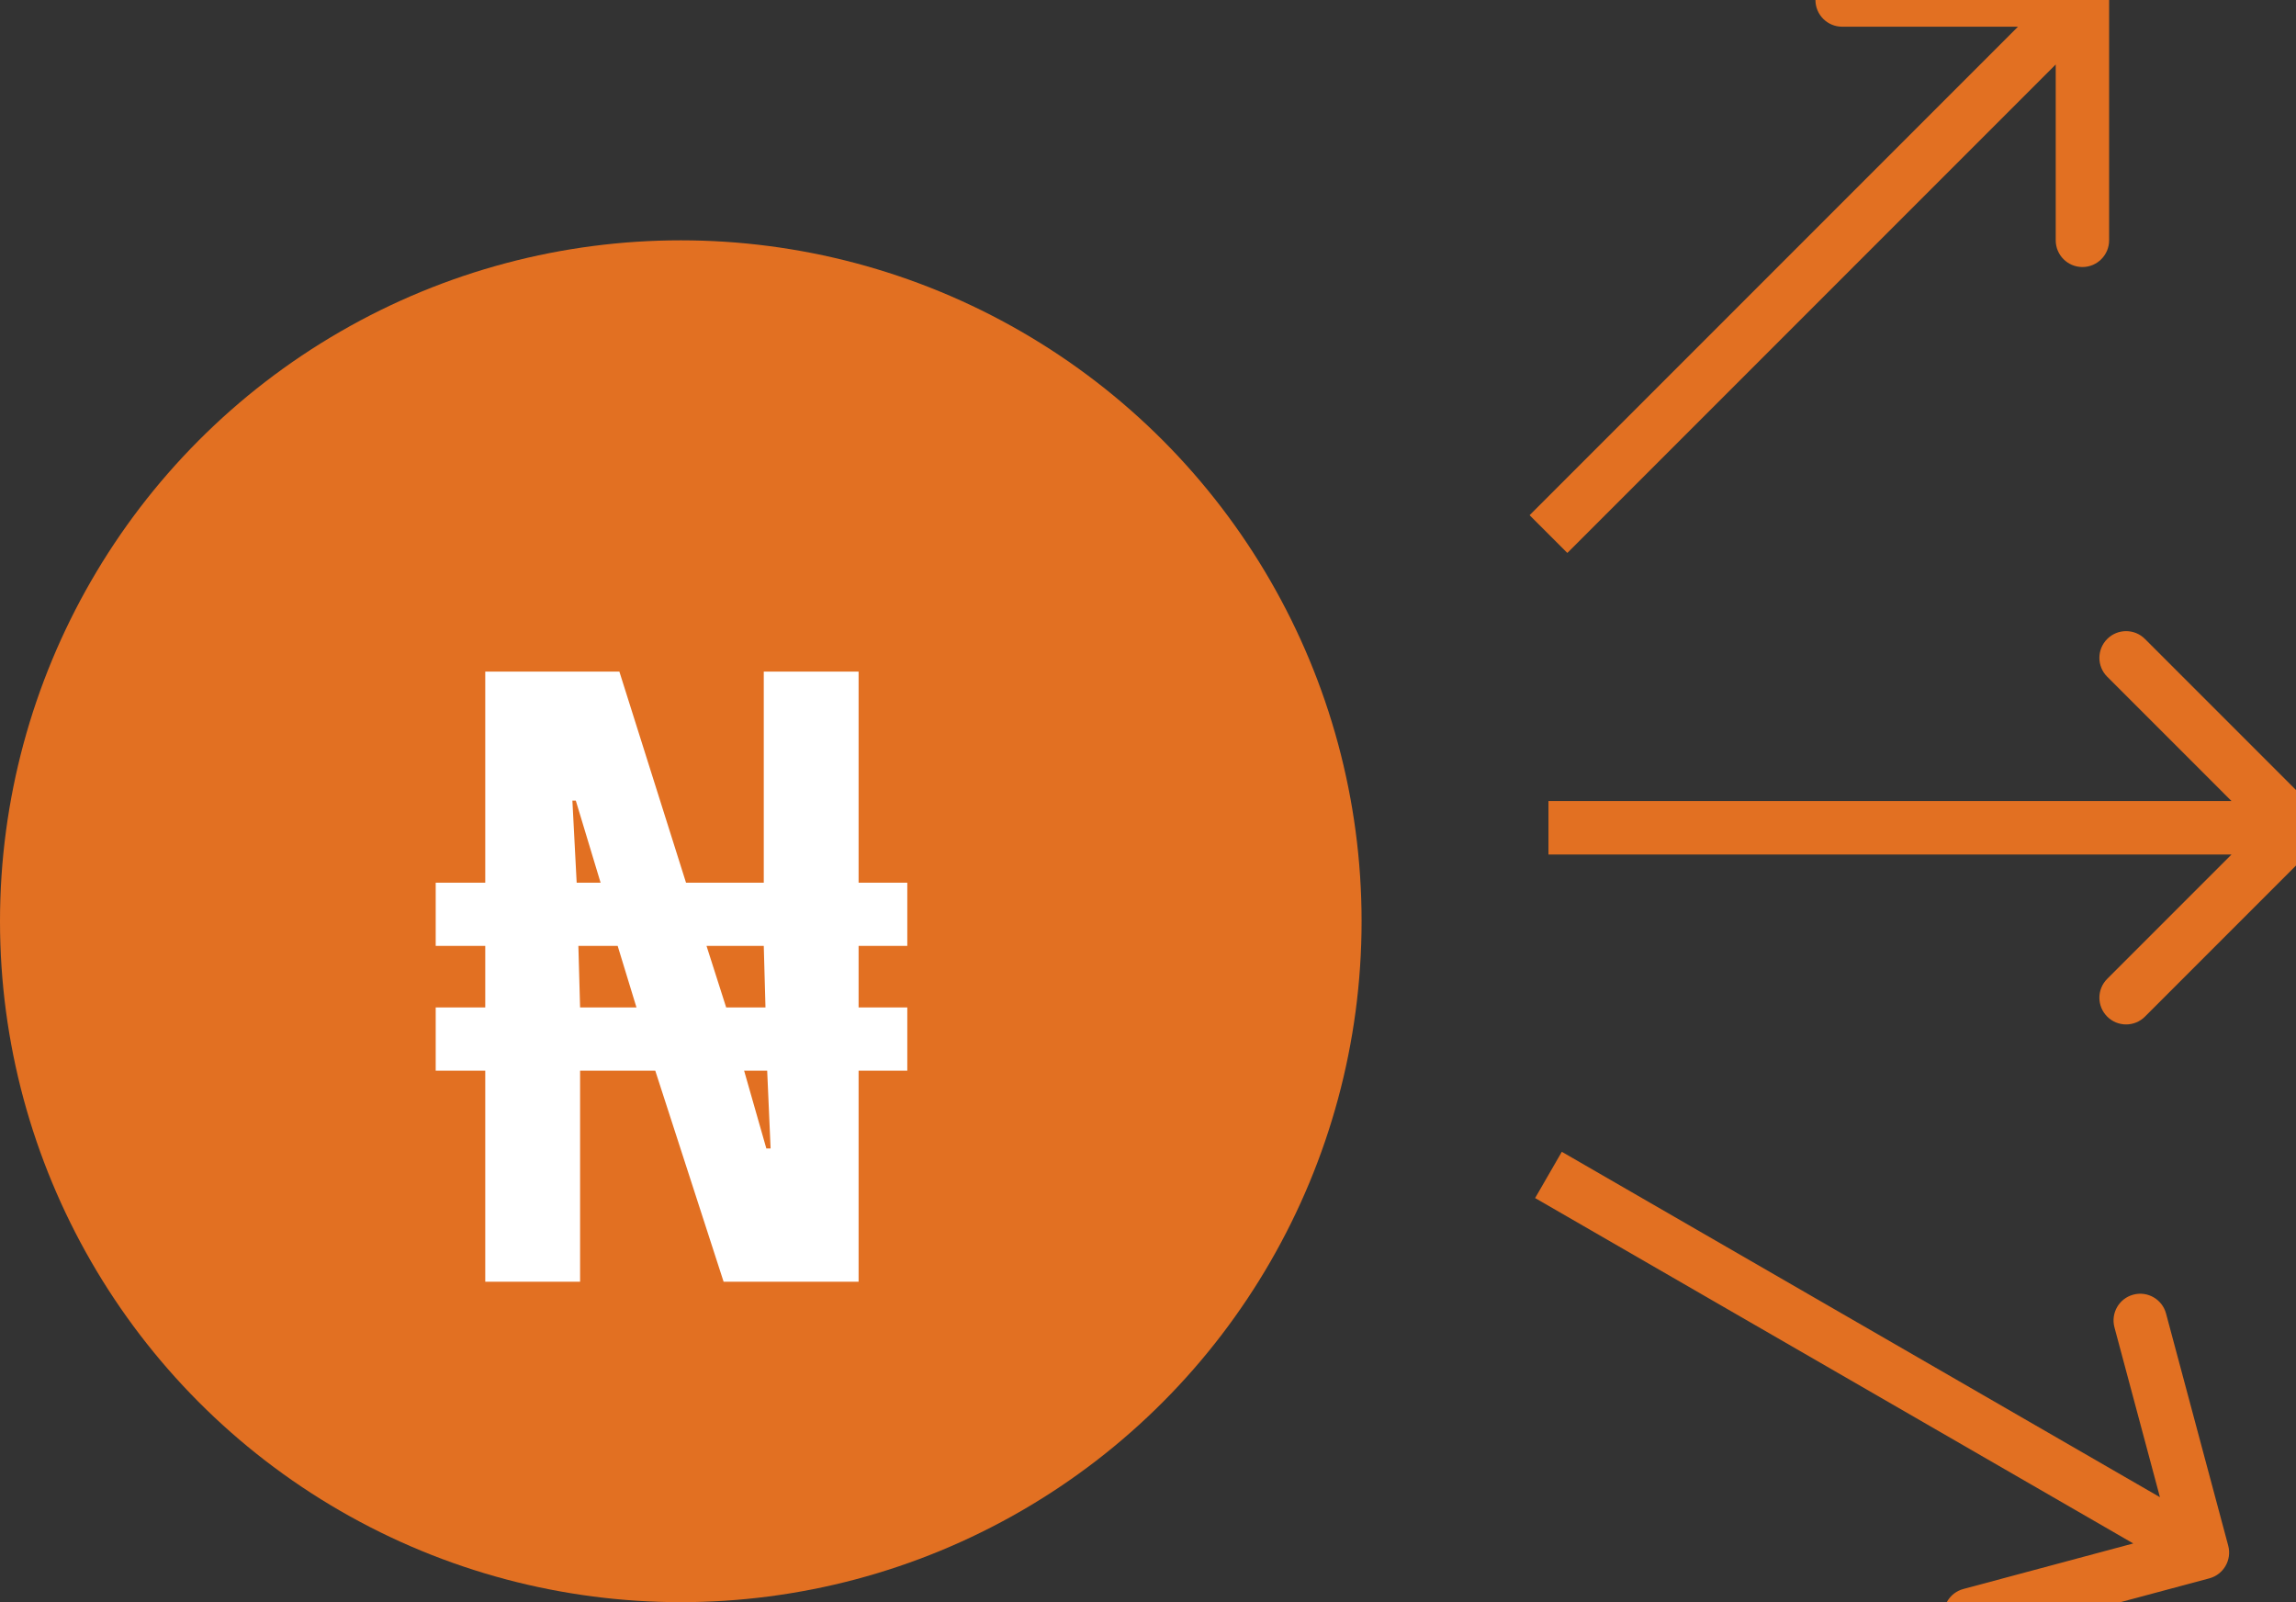
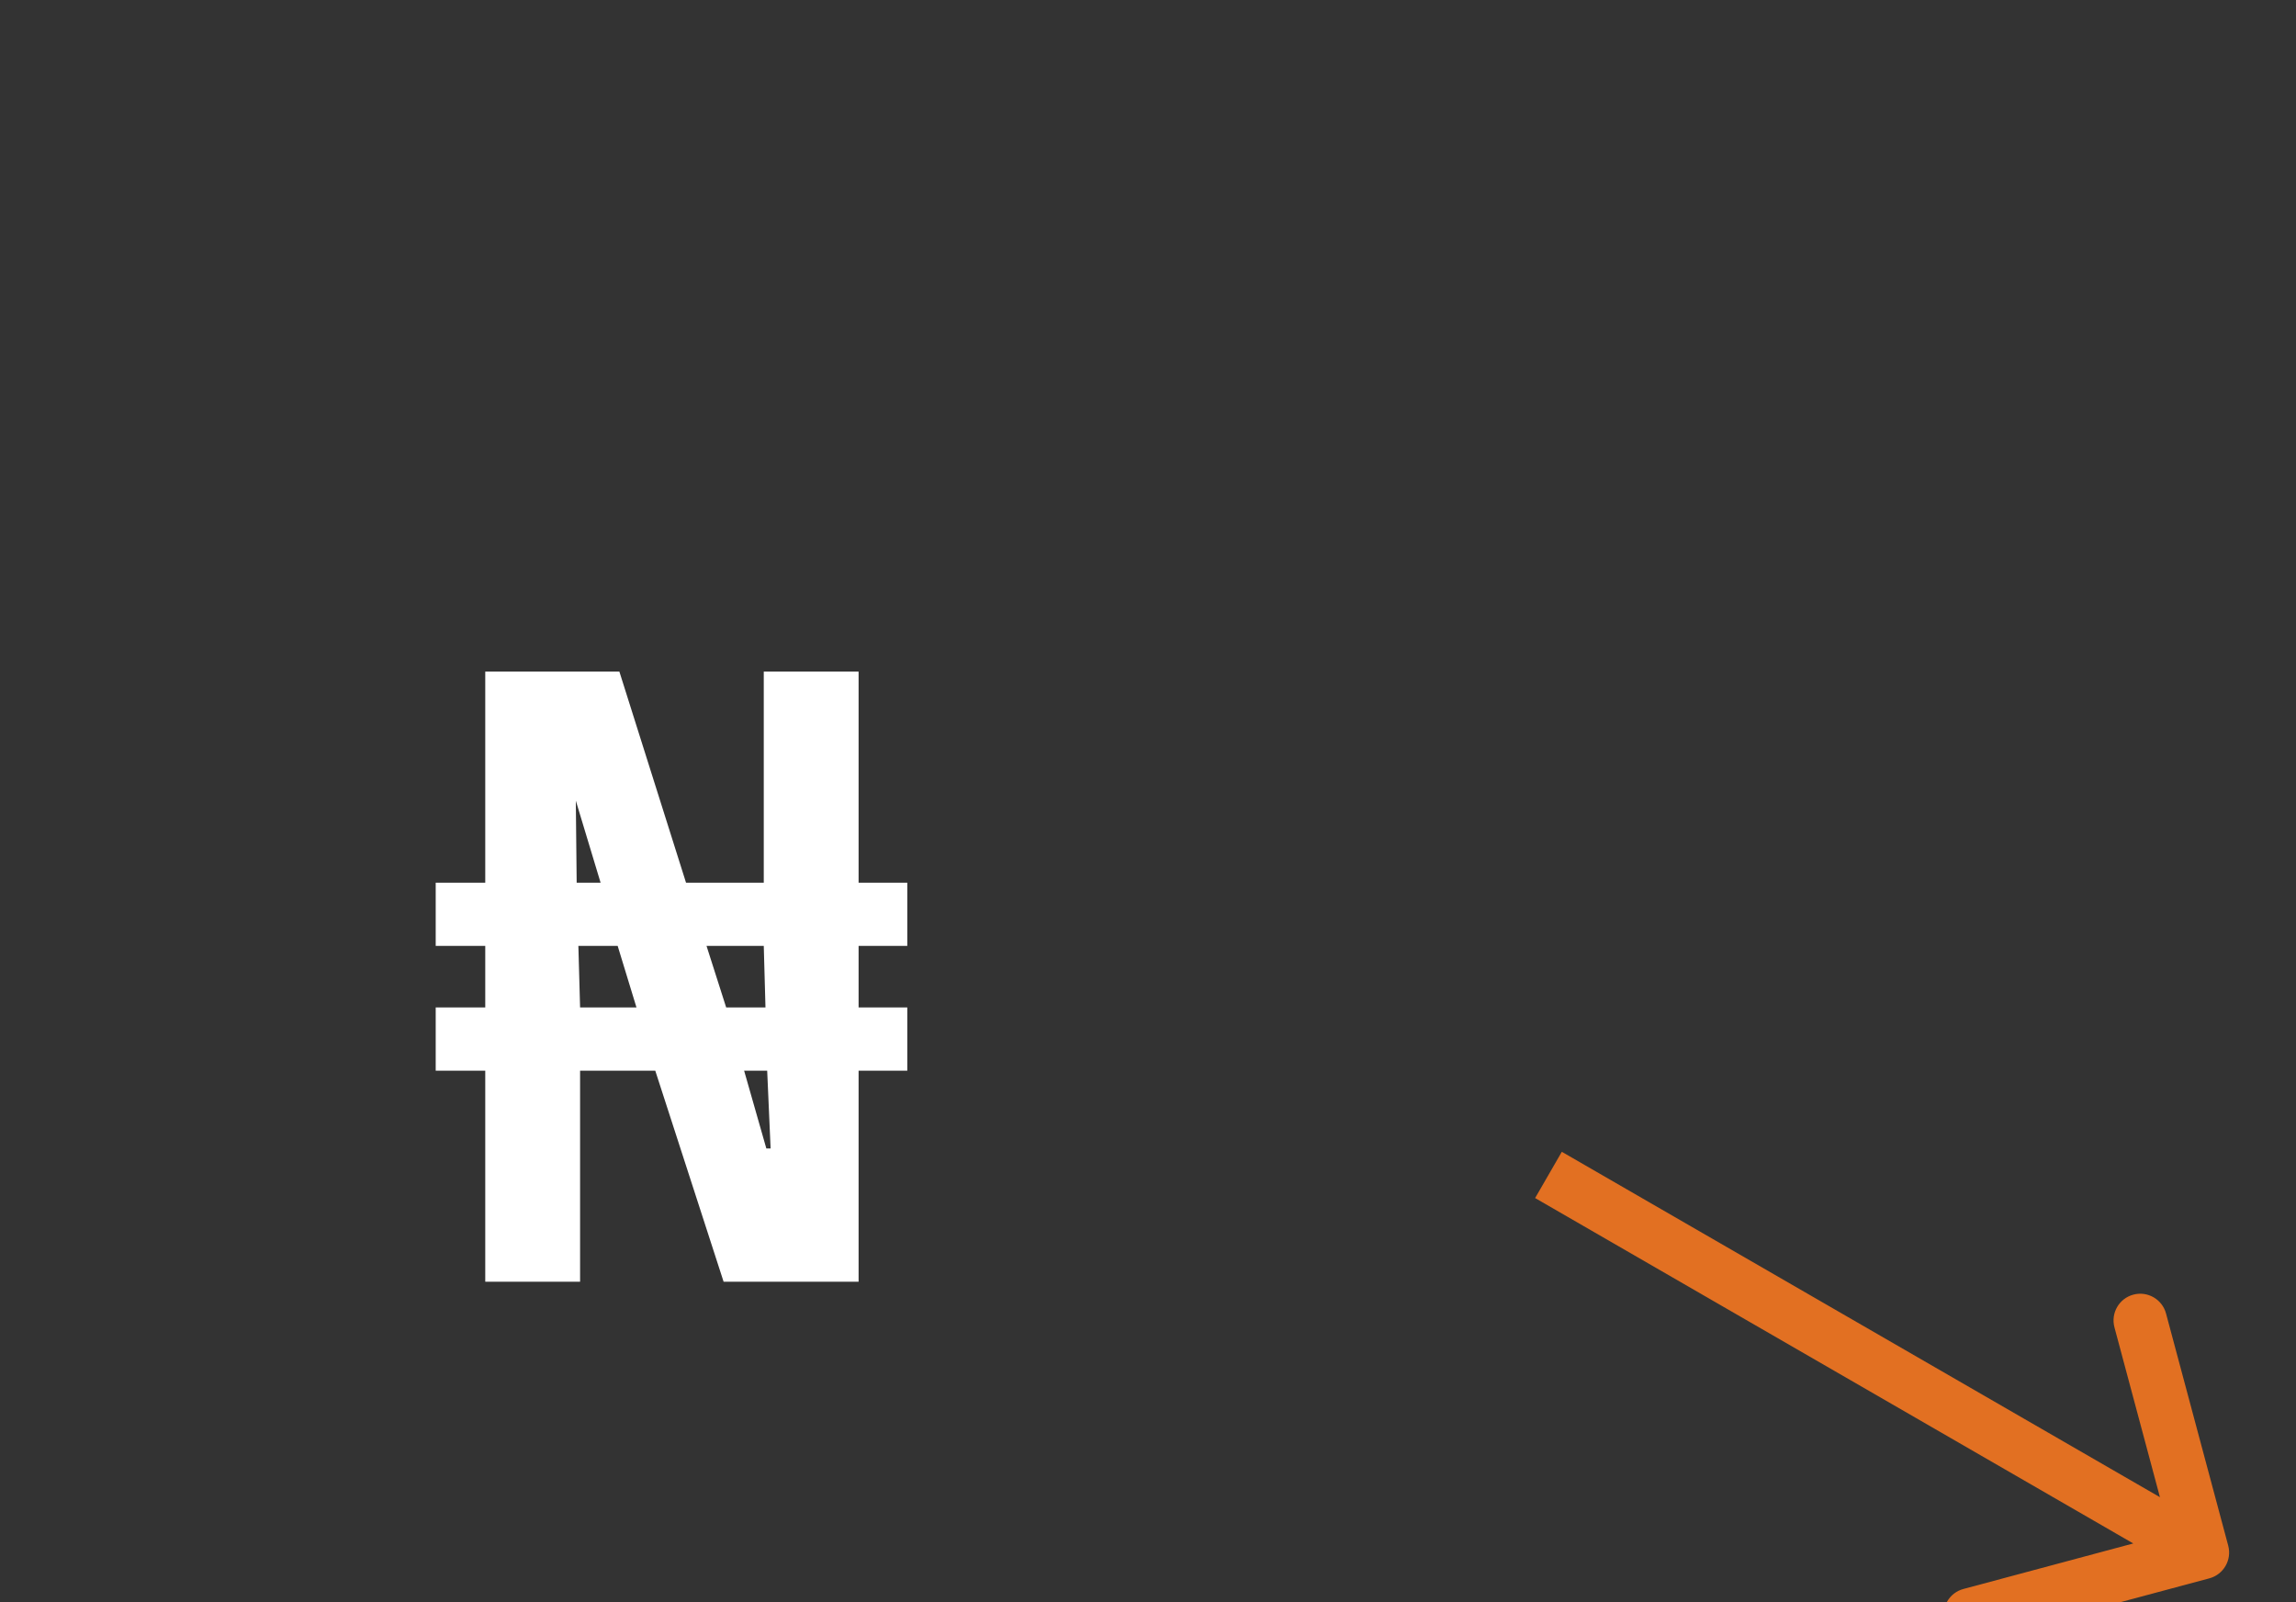
<svg xmlns="http://www.w3.org/2000/svg" width="86" height="60" viewBox="0 0 86 60" fill="none">
  <rect x="0" y="0" width="86" height="60" fill="#333333" stroke="none" />
  <g clip-path="url(#clip0_317:5003)">
-     <circle cx="25.5" cy="34.5" r="25.5" fill="#E27022" />
-     <path d="M79 -1.54921e-06C79 -0.552 78.552 -1 78 -1L69 -1C68.448 -1 68 -0.552 68 -1.0013e-06C68 0.552 68.448 1 69 1L77 1L77 9C77 9.552 77.448 10 78 10C78.552 10 79 9.552 79 9L79 -1.54921e-06ZM58.707 20.707L78.707 0.707L77.293 -0.707L57.293 19.293L58.707 20.707Z" fill="#E27022" />
    <path d="M82.754 59.108C83.287 58.965 83.604 58.417 83.461 57.883L81.132 49.19C80.989 48.657 80.44 48.34 79.907 48.483C79.373 48.626 79.057 49.174 79.2 49.708L81.27 57.435L73.543 59.506C73.009 59.648 72.693 60.197 72.836 60.73C72.979 61.264 73.527 61.58 74.06 61.437L82.754 59.108ZM57.5 44.866L81.995 59.008L82.995 57.276L58.5 43.134L57.5 44.866Z" fill="#E27022" />
-     <path d="M86.707 31.707C87.098 31.317 87.098 30.683 86.707 30.293L80.343 23.929C79.953 23.538 79.32 23.538 78.929 23.929C78.538 24.32 78.538 24.953 78.929 25.343L84.586 31L78.929 36.657C78.538 37.047 78.538 37.681 78.929 38.071C79.32 38.462 79.953 38.462 80.343 38.071L86.707 31.707ZM58 32H86V30H58V32Z" fill="#E27022" />
-     <path d="M18.176 48V40.096H16.32V37.728H18.176V35.424H16.32V33.056H18.176V25.152H23.2L25.696 33.056H28.608V25.152H32.16V33.056H33.984V35.424H32.16V37.728H33.984V40.096H32.16V48H27.104L24.544 40.096H21.728V48H18.176ZM21.6 33.056H22.496L21.568 29.984H21.44L21.6 33.056ZM21.728 37.728H23.84L23.136 35.424H21.664L21.728 37.728ZM27.2 37.728H28.672L28.608 35.424H26.464L27.2 37.728ZM28.704 43.008H28.864L28.736 40.096H27.872L28.704 43.008Z" fill="white" />
+     <path d="M18.176 48V40.096H16.32V37.728H18.176V35.424H16.32V33.056H18.176V25.152H23.2L25.696 33.056H28.608V25.152H32.16V33.056H33.984V35.424H32.16V37.728H33.984V40.096H32.16V48H27.104L24.544 40.096H21.728V48H18.176ZM21.6 33.056H22.496L21.568 29.984L21.6 33.056ZM21.728 37.728H23.84L23.136 35.424H21.664L21.728 37.728ZM27.2 37.728H28.672L28.608 35.424H26.464L27.2 37.728ZM28.704 43.008H28.864L28.736 40.096H27.872L28.704 43.008Z" fill="white" />
  </g>
  <defs>
    <clipPath id="clip0_317:5003">
      <rect width="86" height="60" fill="white" />
    </clipPath>
  </defs>
</svg>